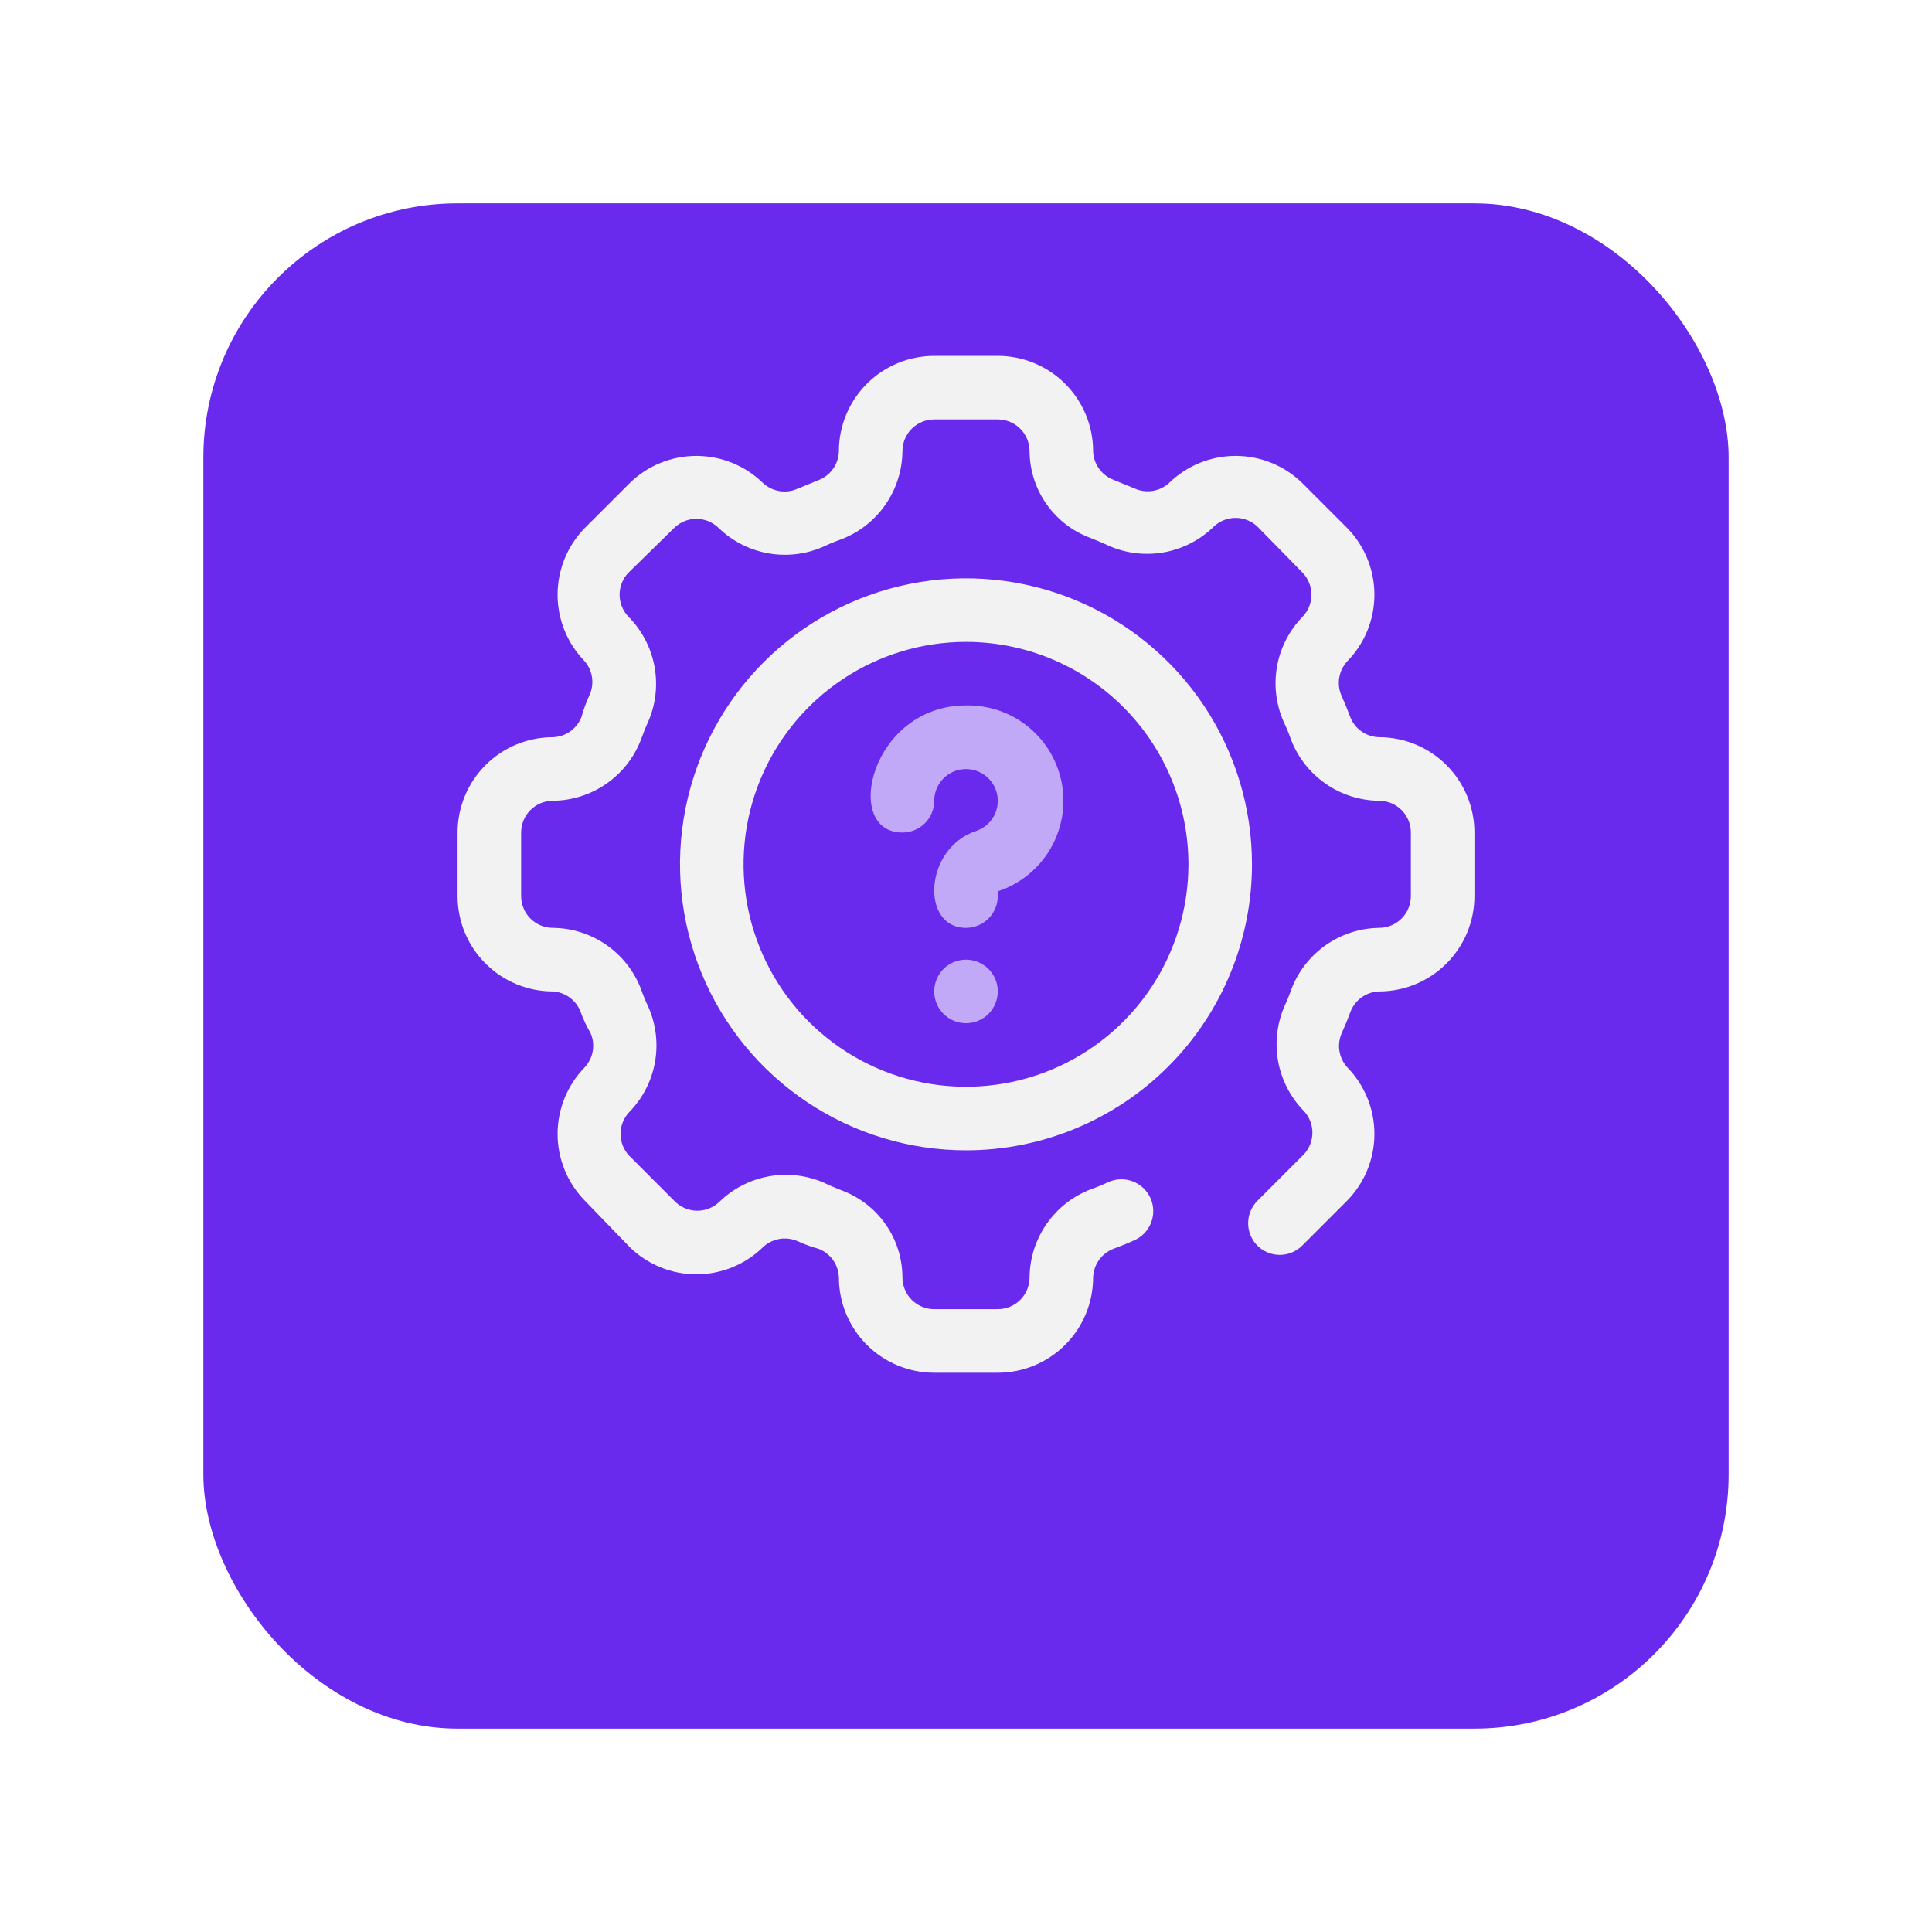
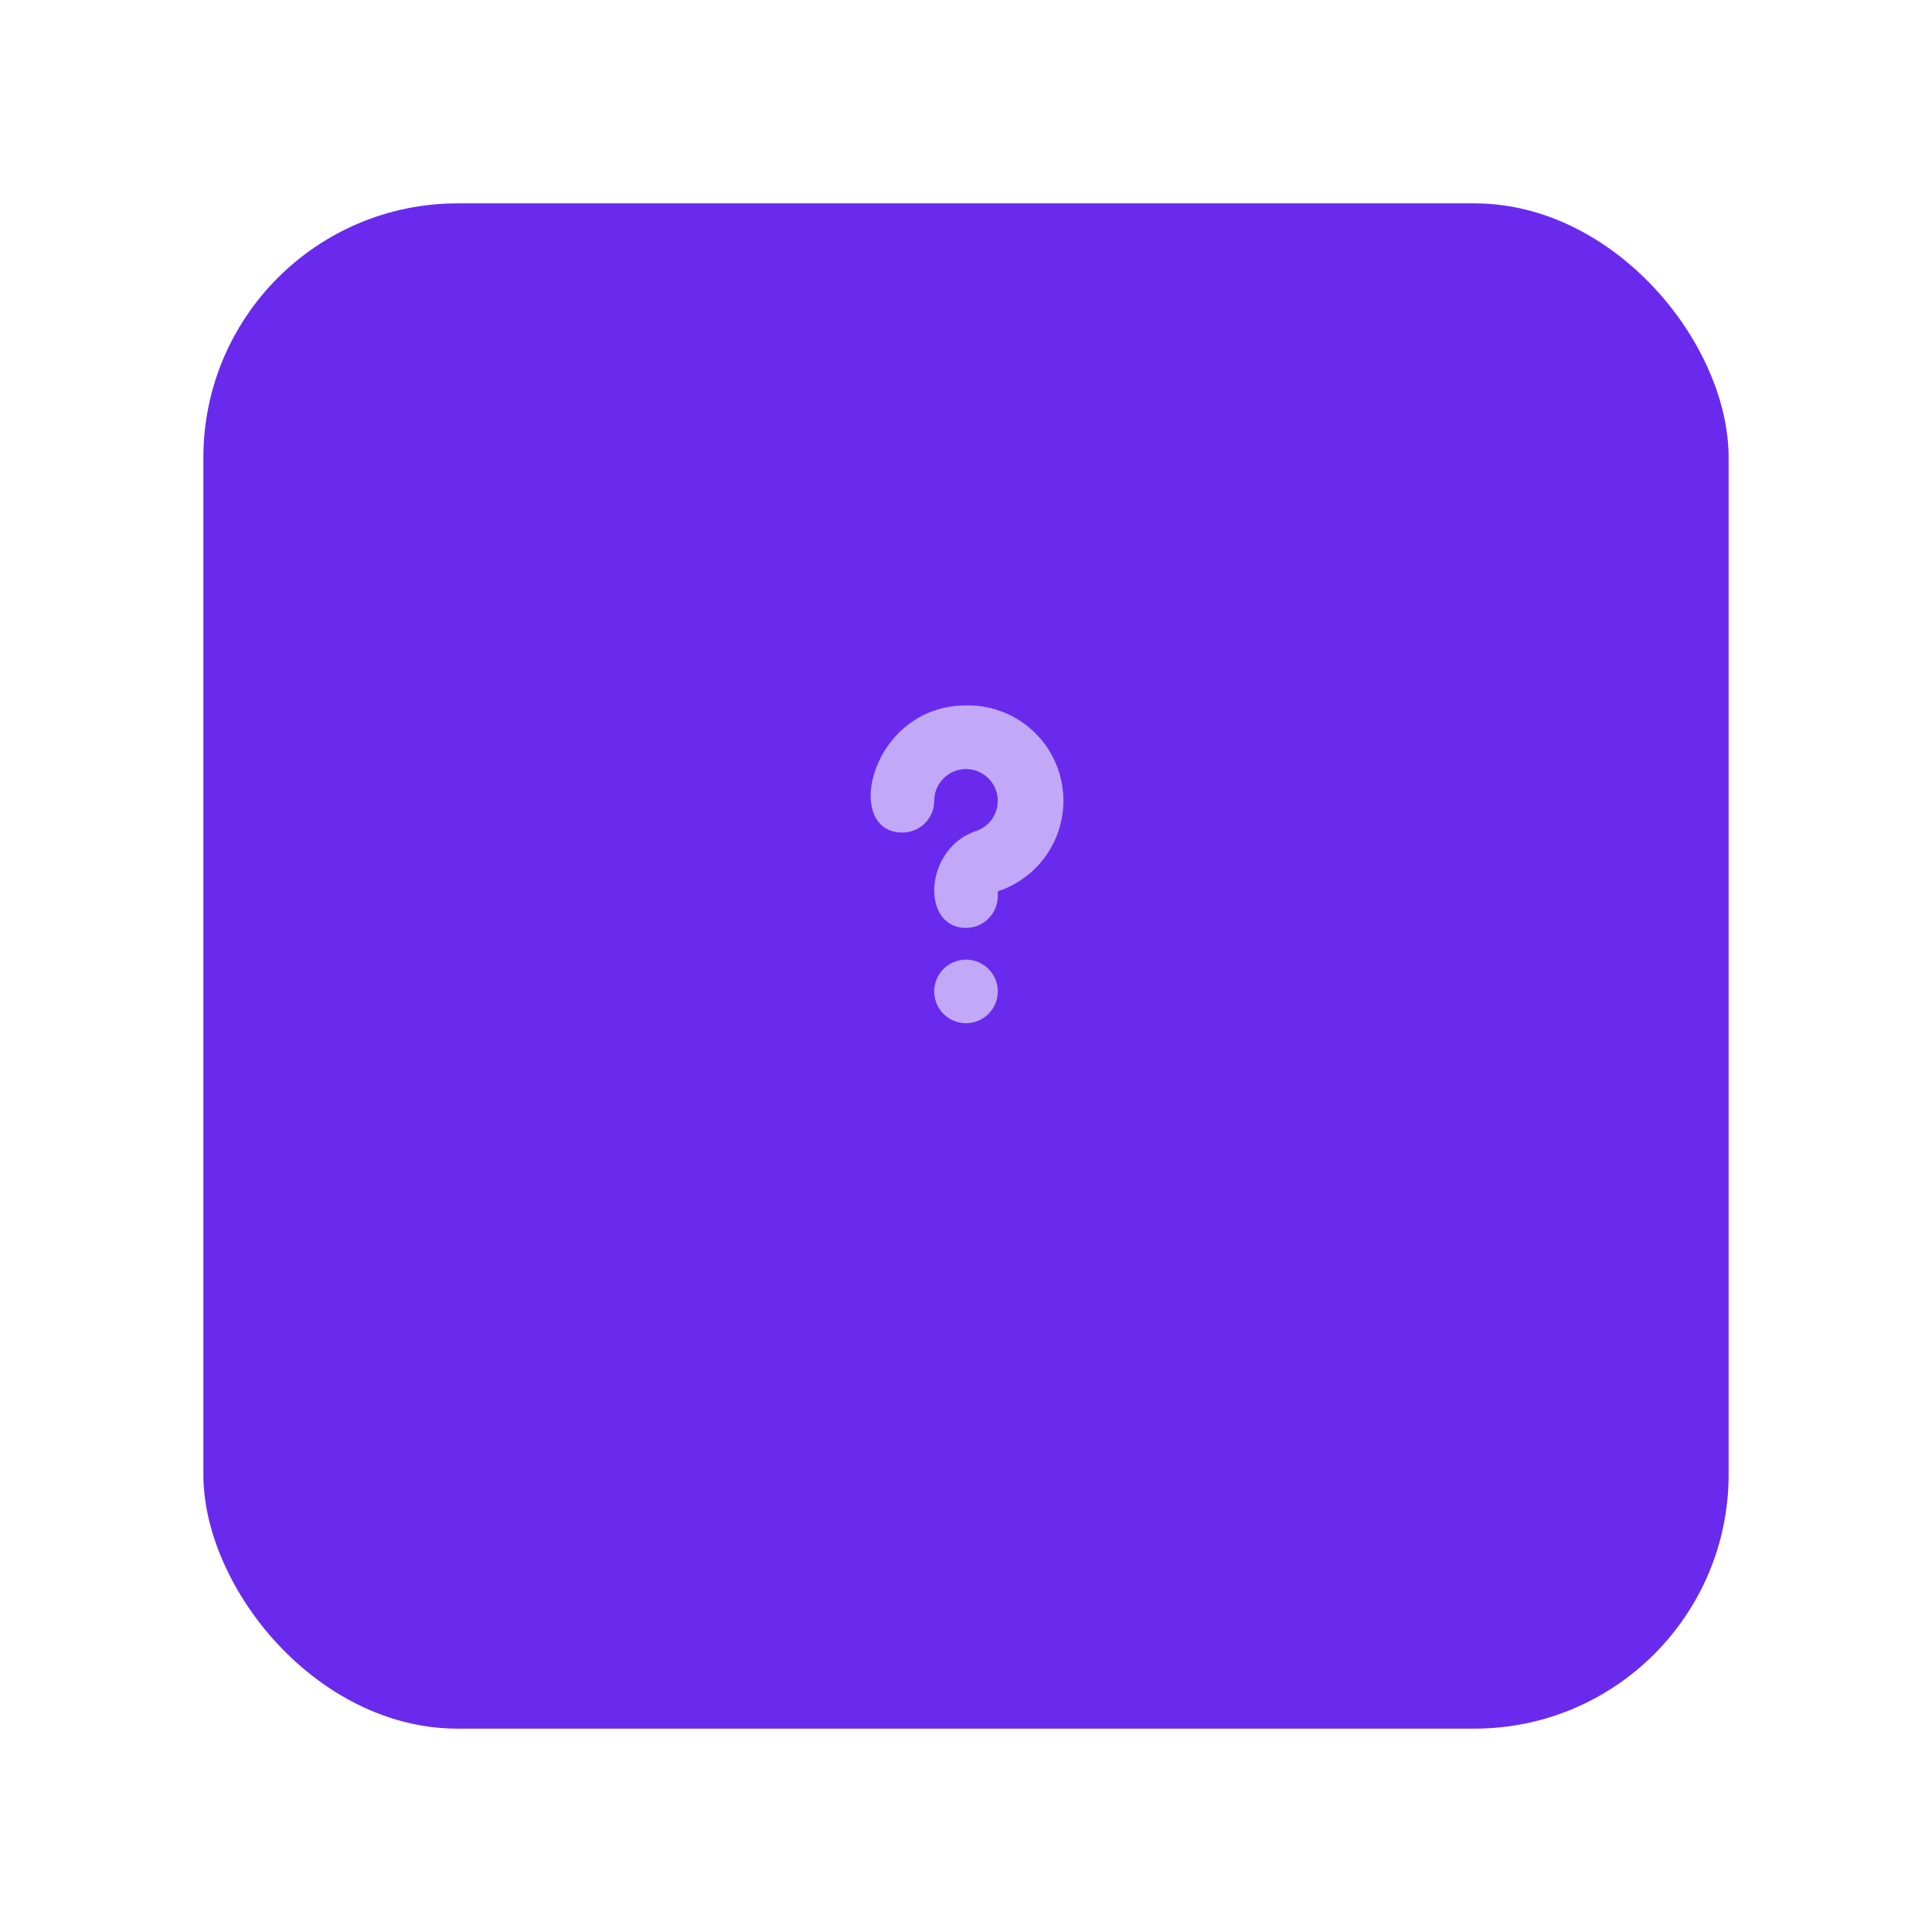
<svg xmlns="http://www.w3.org/2000/svg" width="152" height="152" viewBox="0 0 152 152" fill="none">
  <g filter="url(#filter0_d_436_377)">
    <rect x="16" y="8" width="120" height="120" rx="20" fill="#692AEE" />
  </g>
  <g clip-path="url(#clip0_436_377)">
-     <path d="M78.5 108H73.5C71.511 108 69.603 107.21 68.197 105.803C66.79 104.397 66 102.489 66 100.5C65.984 100.009 65.823 99.534 65.539 99.134C65.254 98.734 64.858 98.427 64.4 98.25C63.8 98.083 63.25 97.883 62.75 97.65C62.3 97.452 61.801 97.392 61.316 97.476C60.831 97.561 60.382 97.786 60.025 98.125C58.624 99.492 56.745 100.257 54.788 100.257C52.83 100.257 50.951 99.492 49.55 98.125L46 94.45C44.633 93.049 43.868 91.17 43.868 89.213C43.868 87.255 44.633 85.376 46 83.975C46.334 83.615 46.555 83.165 46.636 82.68C46.715 82.196 46.651 81.698 46.45 81.25C46.15 80.75 45.892 80.2 45.675 79.6C45.504 79.153 45.208 78.765 44.822 78.481C44.437 78.198 43.978 78.031 43.5 78C41.511 78 39.603 77.21 38.197 75.803C36.79 74.397 36 72.489 36 70.5V65.5C36 63.511 36.79 61.603 38.197 60.197C39.603 58.79 41.511 58 43.5 58C43.991 57.984 44.466 57.823 44.866 57.539C45.266 57.254 45.574 56.858 45.75 56.4C45.917 55.8 46.117 55.25 46.35 54.75C46.564 54.311 46.645 53.819 46.583 53.335C46.521 52.851 46.318 52.395 46 52.025C44.633 50.624 43.868 48.745 43.868 46.788C43.868 44.83 44.633 42.951 46 41.55L49.55 38C50.951 36.633 52.83 35.868 54.788 35.868C56.745 35.868 58.624 36.633 60.025 38C60.385 38.334 60.835 38.555 61.32 38.636C61.804 38.715 62.302 38.651 62.75 38.45L64.4 37.775C64.862 37.597 65.261 37.286 65.546 36.88C65.83 36.475 65.989 35.995 66 35.5C66 33.511 66.79 31.603 68.197 30.197C69.603 28.79 71.511 28 73.5 28L78.5 28C80.489 28 82.397 28.79 83.803 30.197C85.21 31.603 86 33.511 86 35.5C86.016 35.991 86.177 36.466 86.461 36.866C86.746 37.266 87.142 37.574 87.6 37.75L89.25 38.425C89.696 38.629 90.192 38.698 90.676 38.622C91.161 38.547 91.612 38.33 91.975 38C93.376 36.633 95.255 35.868 97.213 35.868C99.17 35.868 101.049 36.633 102.45 38L106 41.55C107.367 42.951 108.132 44.83 108.132 46.788C108.132 48.745 107.367 50.624 106 52.025C105.666 52.385 105.445 52.835 105.365 53.32C105.285 53.804 105.349 54.302 105.55 54.75C105.8 55.3 106.025 55.85 106.225 56.4C106.403 56.862 106.714 57.261 107.119 57.546C107.524 57.83 108.005 57.989 108.5 58C110.489 58 112.397 58.79 113.803 60.197C115.21 61.603 116 63.511 116 65.5V70.5C116 72.489 115.21 74.397 113.803 75.803C112.397 77.21 110.489 78 108.5 78C108.009 78.016 107.534 78.177 107.134 78.461C106.734 78.746 106.426 79.142 106.25 79.6C106.05 80.15 105.825 80.7 105.575 81.25C105.371 81.696 105.302 82.192 105.378 82.676C105.453 83.161 105.67 83.612 106 83.975C107.367 85.376 108.132 87.255 108.132 89.213C108.132 91.17 107.367 93.049 106 94.45L102.45 98C101.982 98.466 101.348 98.727 100.688 98.727C100.027 98.727 99.393 98.466 98.925 98C98.459 97.532 98.198 96.898 98.198 96.237C98.198 95.577 98.459 94.943 98.925 94.475L102.575 90.825C103.011 90.361 103.254 89.749 103.254 89.112C103.254 88.476 103.011 87.864 102.575 87.4C101.527 86.329 100.823 84.968 100.556 83.493C100.289 82.017 100.469 80.496 101.075 79.125C101.3 78.65 101.475 78.175 101.65 77.7C102.202 76.329 103.146 75.151 104.365 74.315C105.584 73.479 107.022 73.021 108.5 73C109.163 73 109.799 72.737 110.268 72.268C110.737 71.799 111 71.163 111 70.5V65.5C111 64.837 110.737 64.201 110.268 63.732C109.799 63.263 109.163 63 108.5 63C106.998 62.986 105.534 62.52 104.3 61.664C103.065 60.809 102.116 59.602 101.575 58.2C101.409 57.723 101.217 57.256 101 56.8C100.389 55.426 100.205 53.899 100.473 52.419C100.74 50.939 101.447 49.574 102.5 48.5C102.936 48.036 103.179 47.424 103.179 46.788C103.179 46.151 102.936 45.539 102.5 45.075L98.925 41.425C98.461 40.989 97.849 40.746 97.213 40.746C96.576 40.746 95.964 40.989 95.5 41.425C94.426 42.478 93.061 43.185 91.581 43.452C90.101 43.72 88.574 43.536 87.2 42.925C86.75 42.7 86.275 42.525 85.8 42.325C84.4 41.811 83.191 40.882 82.333 39.663C81.475 38.443 81.01 36.991 81 35.5C81 34.837 80.737 34.201 80.268 33.732C79.799 33.263 79.163 33 78.5 33H73.5C72.837 33 72.201 33.263 71.732 33.732C71.263 34.201 71 34.837 71 35.5C70.986 37.002 70.52 38.465 69.664 39.7C68.809 40.935 67.602 41.884 66.2 42.425C65.723 42.591 65.256 42.783 64.8 43C63.426 43.611 61.899 43.795 60.419 43.527C58.939 43.26 57.574 42.553 56.5 41.5C56.036 41.064 55.424 40.821 54.788 40.821C54.151 40.821 53.539 41.064 53.075 41.5L49.425 45.075C48.989 45.539 48.746 46.151 48.746 46.788C48.746 47.424 48.989 48.036 49.425 48.5C50.486 49.563 51.203 50.92 51.484 52.395C51.765 53.871 51.596 55.397 51 56.775C50.775 57.25 50.6 57.725 50.425 58.2C49.884 59.602 48.935 60.809 47.7 61.664C46.465 62.52 45.002 62.986 43.5 63C42.837 63 42.201 63.263 41.732 63.732C41.263 64.201 41 64.837 41 65.5V70.5C41 71.163 41.263 71.799 41.732 72.268C42.201 72.737 42.837 73 43.5 73C45.002 73.014 46.465 73.48 47.7 74.336C48.935 75.192 49.884 76.398 50.425 77.8C50.591 78.277 50.783 78.744 51 79.2C51.611 80.574 51.795 82.101 51.527 83.581C51.26 85.061 50.553 86.426 49.5 87.5C49.064 87.964 48.821 88.576 48.821 89.213C48.821 89.849 49.064 90.461 49.5 90.925L53.15 94.575C53.614 95.011 54.226 95.254 54.862 95.254C55.499 95.254 56.111 95.011 56.575 94.575C57.649 93.522 59.014 92.815 60.494 92.548C61.974 92.28 63.501 92.464 64.875 93.075C65.325 93.3 65.8 93.475 66.275 93.675C67.661 94.201 68.854 95.135 69.698 96.354C70.541 97.572 70.995 99.018 71 100.5C71 101.163 71.263 101.799 71.732 102.268C72.201 102.737 72.837 103 73.5 103H78.5C79.163 103 79.799 102.737 80.268 102.268C80.737 101.799 81 101.163 81 100.5C81.014 98.998 81.48 97.534 82.336 96.3C83.192 95.065 84.398 94.116 85.8 93.575C86.277 93.409 86.744 93.217 87.2 93C87.5 92.865 87.824 92.791 88.153 92.782C88.483 92.772 88.81 92.828 89.118 92.945C89.425 93.062 89.707 93.239 89.946 93.465C90.185 93.691 90.378 93.962 90.513 94.263C90.647 94.563 90.721 94.887 90.731 95.216C90.74 95.545 90.684 95.873 90.567 96.18C90.45 96.488 90.273 96.769 90.047 97.009C89.821 97.248 89.55 97.44 89.25 97.575C88.7 97.825 88.15 98.05 87.6 98.25C87.142 98.427 86.746 98.734 86.461 99.134C86.177 99.534 86.016 100.009 86 100.5C86 102.489 85.21 104.397 83.803 105.803C82.397 107.21 80.489 108 78.5 108Z" fill="#F2F2F2" />
-     <path d="M76 90.5C71.55 90.5 67.2 89.18 63.5 86.708C59.8 84.236 56.916 80.722 55.213 76.61C53.51 72.499 53.064 67.975 53.932 63.611C54.8 59.246 56.943 55.237 60.09 52.09C63.237 48.943 67.246 46.8 71.611 45.932C75.975 45.064 80.499 45.51 84.61 47.213C88.722 48.916 92.236 51.8 94.708 55.5C97.18 59.2 98.5 63.55 98.5 68C98.5 73.967 96.129 79.69 91.91 83.91C87.69 88.129 81.967 90.5 76 90.5ZM76 50.5C72.539 50.5 69.155 51.526 66.278 53.449C63.4 55.372 61.157 58.105 59.832 61.303C58.508 64.501 58.161 68.019 58.836 71.414C59.511 74.809 61.178 77.927 63.626 80.374C66.073 82.822 69.191 84.489 72.586 85.164C75.981 85.839 79.499 85.492 82.697 84.168C85.895 82.843 88.628 80.6 90.551 77.722C92.474 74.845 93.5 71.461 93.5 68C93.5 63.359 91.656 58.907 88.374 55.626C85.093 52.344 80.641 50.5 76 50.5Z" fill="#F2F2F2" />
    <path d="M76 80.5C75.505 80.5 75.022 80.353 74.611 80.079C74.2 79.804 73.879 79.413 73.69 78.957C73.501 78.5 73.452 77.997 73.548 77.512C73.644 77.027 73.883 76.582 74.232 76.232C74.582 75.883 75.027 75.644 75.512 75.548C75.997 75.452 76.5 75.501 76.957 75.69C77.413 75.879 77.804 76.2 78.079 76.611C78.353 77.022 78.5 77.505 78.5 78C78.5 78.663 78.237 79.299 77.768 79.768C77.299 80.237 76.663 80.5 76 80.5Z" fill="#C2A9F8" />
    <path d="M76 73C72.425 73 72.675 66.75 76.8 65.375C77.235 65.228 77.622 64.964 77.917 64.611C78.212 64.259 78.404 63.832 78.472 63.378C78.54 62.923 78.482 62.459 78.304 62.035C78.125 61.612 77.833 61.246 77.46 60.977C77.087 60.709 76.648 60.548 76.189 60.514C75.731 60.479 75.272 60.571 74.863 60.78C74.454 60.989 74.11 61.307 73.87 61.699C73.629 62.09 73.501 62.541 73.5 63C73.5 63.663 73.237 64.299 72.768 64.768C72.299 65.237 71.663 65.5 71 65.5C66.225 65.5 68.5 55.5 76 55.5C77.798 55.461 79.55 56.069 80.937 57.213C82.324 58.358 83.253 59.962 83.556 61.734C83.859 63.507 83.515 65.329 82.587 66.869C81.659 68.409 80.209 69.565 78.5 70.125V70.5C78.5 71.163 78.237 71.799 77.768 72.268C77.299 72.737 76.663 73 76 73Z" fill="#C2A9F8" />
  </g>
  <defs>
    <filter id="filter0_d_436_377" x="0" y="0" width="152" height="152" filterUnits="userSpaceOnUse" color-interpolation-filters="sRGB">
      <feFlood flood-opacity="0" result="BackgroundImageFix" />
      <feColorMatrix in="SourceAlpha" type="matrix" values="0 0 0 0 0 0 0 0 0 0 0 0 0 0 0 0 0 0 127 0" result="hardAlpha" />
      <feOffset dy="8" />
      <feGaussianBlur stdDeviation="8" />
      <feColorMatrix type="matrix" values="0 0 0 0 0 0 0 0 0 0 0 0 0 0 0 0 0 0 0.2 0" />
      <feBlend mode="normal" in2="BackgroundImageFix" result="effect1_dropShadow_436_377" />
      <feBlend mode="normal" in="SourceGraphic" in2="effect1_dropShadow_436_377" result="shape" />
    </filter>
    <clipPath id="clip0_436_377">
      <rect width="80" height="80" fill="white" transform="translate(36 28)" />
    </clipPath>
  </defs>
</svg>